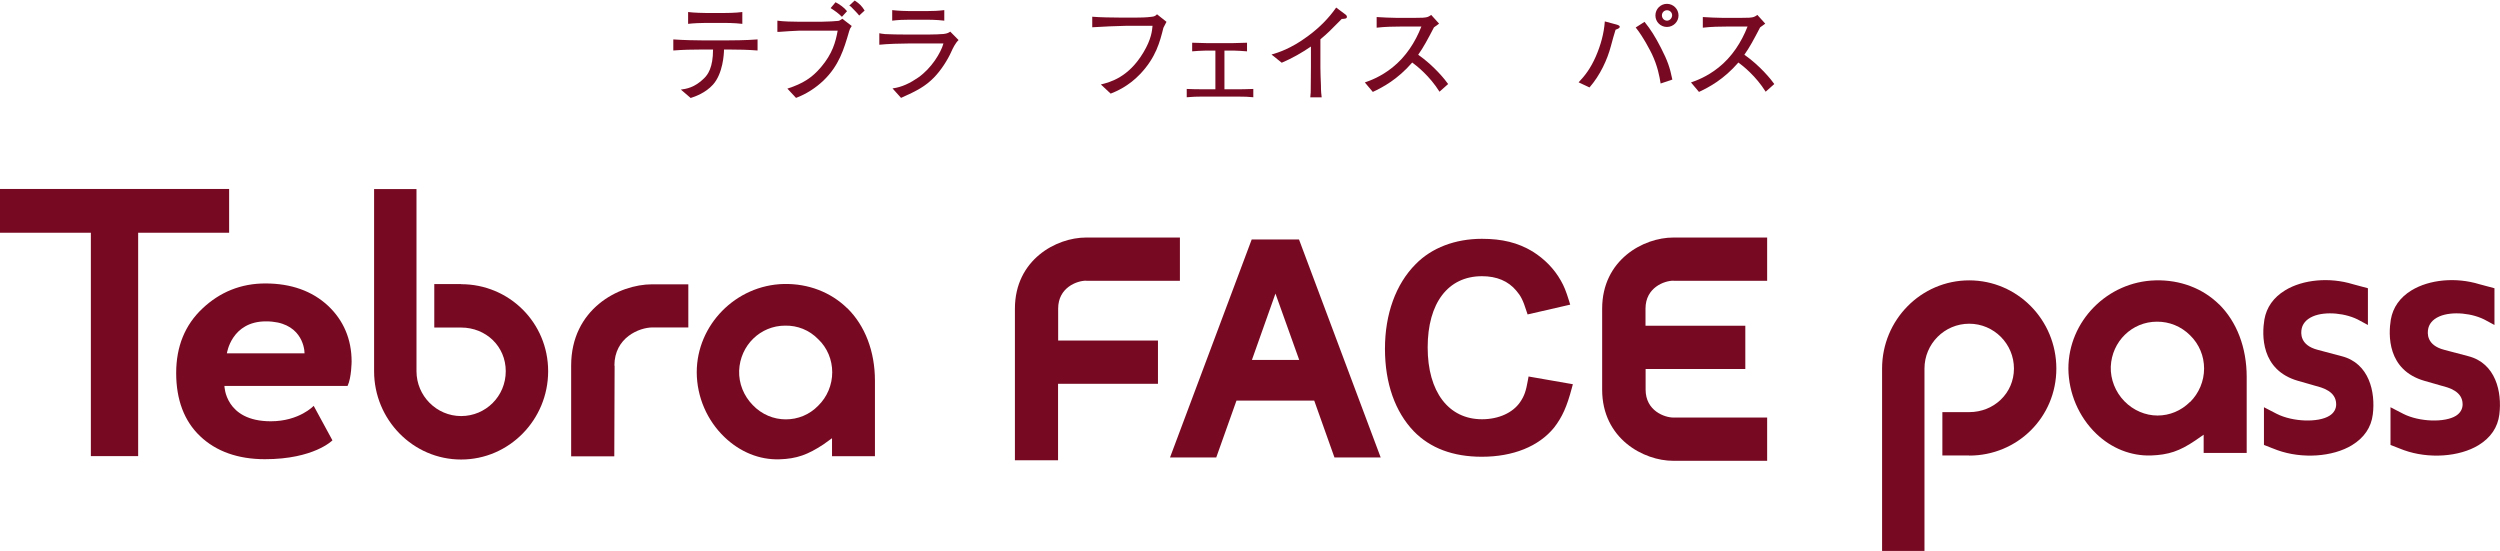
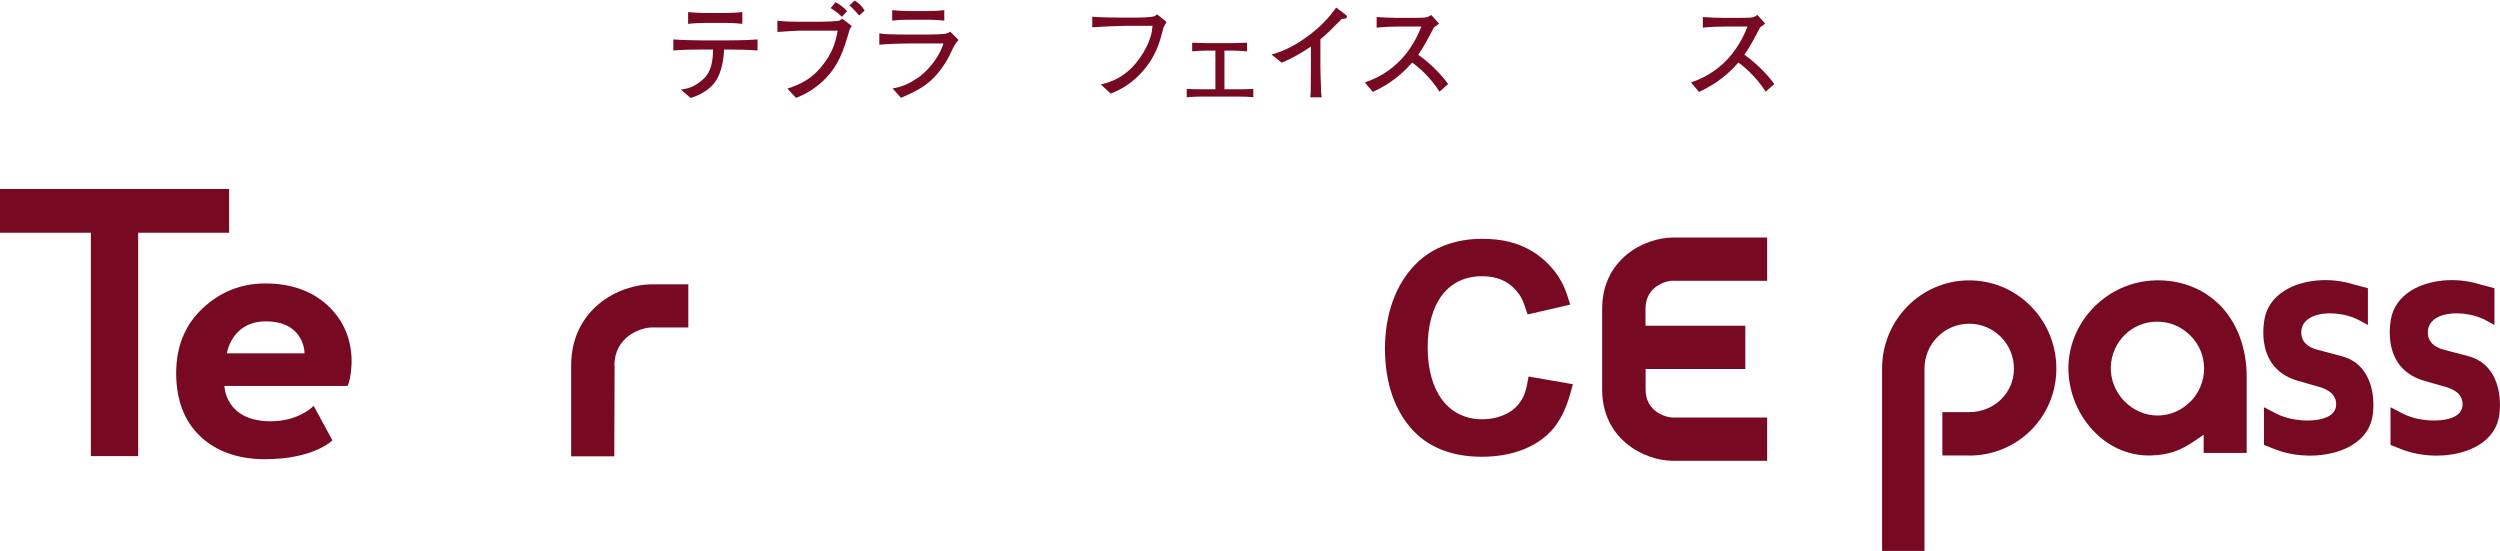
<svg xmlns="http://www.w3.org/2000/svg" id="_レイヤー_2" data-name="レイヤー_2" viewBox="0 0 234.7 51.71">
  <defs>
    <style>
      .cls-1 {
        fill: #770a22;
      }
    </style>
  </defs>
  <g id="work">
    <g>
      <polygon class="cls-1" points="21.51 17.74 0 17.74 0 21.85 8.53 21.85 8.53 42.82 12.97 42.82 12.97 21.85 21.51 21.85 21.51 17.74" />
-       <path class="cls-1" d="M79.53,28.93c-1.54-1.5-3.65-2.32-5.95-2.27-4.5.11-8.17,3.84-8.17,8.29.01,2.32.97,4.52,2.61,6.09,1.44,1.38,3.26,2.14,5.15,2.08,1.64-.05,2.67-.44,4.12-1.39l.82-.59v1.69h4.03v-7.09c0-2.75-.93-5.18-2.61-6.82M76.82,38.08c-.82.85-1.91,1.29-3.05,1.29s-2.26-.46-3.1-1.34c-.85-.87-1.32-2.03-1.28-3.24.1-2.38,2-4.22,4.32-4.22,1.16-.02,2.26.41,3.1,1.27.85.8,1.32,1.93,1.32,3.11s-.48,2.32-1.31,3.13" />
-       <path class="cls-1" d="M43.29,26.67h-2.52v4.08h2.52c2.32,0,4.19,1.75,4.19,4.1s-1.88,4.21-4.19,4.21-4.19-1.9-4.19-4.21v-17.1h-3.98v17.1c0,4.56,3.66,8.29,8.17,8.29s8.17-3.73,8.17-8.29-3.66-8.17-8.17-8.17" />
      <path class="cls-1" d="M33.01,33.94c0-2.09-.76-3.88-2.23-5.25-1.48-1.37-3.45-2.08-5.87-2.08-2.28,0-4.26.8-5.9,2.35-1.64,1.54-2.47,3.56-2.47,6.06s.75,4.51,2.25,5.93c1.49,1.42,3.54,2.16,6.08,2.16,4.61,0,6.34-1.77,6.34-1.77l-1.76-3.24s-1.35,1.45-4.03,1.45c-4.31,0-4.35-3.32-4.35-3.32h11.56c.37-.76.38-2.29.38-2.29M21.3,33.17s.42-3,3.67-3,3.62,2.41,3.62,3h-7.29Z" />
      <path class="cls-1" d="M57.68,34.32c0-2.64,2.35-3.58,3.58-3.58h3.36v-4.05h-3.38c-3.18,0-7.62,2.34-7.62,7.63v8.52h4.05l.03-8.52Z" />
-       <path class="cls-1" d="M101.98,26.36h8.79v-4.06h-8.82c-2.77,0-6.67,2.07-6.67,6.68v14.23h4.05v-7.18h9.38v-4.06h-9.37v-3c0-1.98,1.77-2.62,2.62-2.62" />
      <path class="cls-1" d="M157.11,26.36h8.79v-4.06h-8.82c-2.77,0-6.67,2.07-6.67,6.68v7.6c0,4.61,3.9,6.68,6.67,6.68h8.82v-4.06h-8.79c-.85,0-2.62-.64-2.62-2.62v-1.94s9.36,0,9.36,0v-4.06h-9.37v-1.61c0-1.98,1.77-2.62,2.62-2.62" />
-       <path class="cls-1" d="M121.96,22.48h-4.45l-7.67,20.47h4.34l1.9-5.34h7.3l1.9,5.34h4.34l-7.67-20.47ZM117.53,33.79l2.21-6.23,2.23,6.23h-4.44Z" />
      <path class="cls-1" d="M143.5,35.35l-.06.34c-.18,1.03-.34,1.49-.73,2.06-.69,1.01-2.03,1.61-3.58,1.61-3.14,0-5.1-2.58-5.1-6.74s1.9-6.69,5.1-6.69c1.39,0,2.47.46,3.22,1.36.43.5.63.89.96,1.93l.1.3,4-.92-.11-.36c-.3-.97-.48-1.39-.77-1.9-.63-1.11-1.52-2.02-2.65-2.73-1.38-.83-2.85-1.19-4.76-1.19-2.5,0-4.71.84-6.21,2.37-1.87,1.87-2.89,4.69-2.89,7.95s.96,5.92,2.7,7.74c1.54,1.59,3.69,2.4,6.39,2.4,2.94,0,5.35-.97,6.79-2.74.77-1,1.2-1.97,1.66-3.7l.1-.37-4.13-.72Z" />
      <path class="cls-1" d="M208.31,28.56c-1.53-1.5-3.65-2.3-5.95-2.24-4.51.11-8.18,3.83-8.18,8.28.02,2.3.97,4.53,2.61,6.11,1.43,1.38,3.27,2.11,5.15,2.05,1.64-.06,2.68-.41,4.13-1.39l.81-.56v1.71h4.04v-7.13c0-2.76-.93-5.19-2.61-6.84M205.6,37.73c-.83.83-1.91,1.28-3.05,1.28s-2.27-.48-3.11-1.34c-.85-.87-1.32-2.06-1.28-3.25.1-2.37,2-4.22,4.33-4.22,1.16-.01,2.26.43,3.11,1.27.86.84,1.32,1.95,1.32,3.13s-.48,2.31-1.31,3.14" />
      <path class="cls-1" d="M184.87,42.76h-2.52v-4.07h2.52c2.32,0,4.2-1.77,4.2-4.09s-1.88-4.21-4.2-4.21-4.2,1.89-4.2,4.21v17.12h-3.98v-17.12c0-4.57,3.66-8.28,8.18-8.28s8.18,3.71,8.18,8.28-3.66,8.17-8.18,8.17" />
      <path class="cls-1" d="M231.73,33.44l-2.27-.6c-1.66-.43-1.6-1.55-1.49-2.02.08-.34.33-.81,1.05-1.12,1.17-.5,3.15-.32,4.42.41,0,0,.37.2.74.4v-3.45c-.52-.14-1.41-.37-1.42-.38-2.19-.67-4.68-.45-6.37.58-1.08.66-1.74,1.59-1.94,2.74-.23,1.4-.37,4.75,3.18,5.76,0,0,1.58.45,1.57.45.7.18,1.99.52,1.99,1.75,0,.43-.21.81-.62,1.07-1.05.66-3.46.58-4.95-.18l-1.2-.62v3.54c.46.18,1.27.5,1.26.49,2.31.83,5.19.64,7.01-.47,1.14-.7,1.8-1.67,1.95-2.89.26-2.1-.34-4.8-2.91-5.46" />
      <path class="cls-1" d="M219.84,33.44l-2.26-.6c-1.66-.43-1.6-1.55-1.49-2.02.08-.34.33-.81,1.05-1.12,1.16-.5,3.15-.32,4.42.41,0,0,.37.2.74.4v-3.45c-.52-.14-1.4-.37-1.41-.38-2.18-.67-4.69-.45-6.37.58-1.08.66-1.74,1.59-1.94,2.74-.23,1.4-.37,4.75,3.18,5.76,0,0,1.59.45,1.57.45.7.18,1.99.52,1.99,1.75,0,.43-.21.81-.63,1.07-1.05.66-3.45.58-4.95-.18l-1.2-.62v3.54c.46.18,1.27.5,1.26.49,2.31.83,5.19.64,7.01-.47,1.14-.7,1.8-1.67,1.95-2.89.26-2.1-.34-4.8-2.92-5.46" />
    </g>
    <g>
      <path class="cls-1" d="M68.45,4.65h-.48c0,.41-.1,2.25-1.03,3.29-.72.8-1.7,1.13-2.1,1.26l-.92-.79c.46-.06,1.29-.17,2.18-1.06.35-.34.84-1,.84-2.7h-1.09c-.88,0-1.76.02-2.64.09v-1.04c.89.07,2.24.09,2.64.09h2.6c.09,0,1.59,0,2.67-.09v1.04c-.89-.07-1.78-.09-2.67-.09ZM67.97,2.15h-1.67c-.53,0-1.19.03-1.7.09v-1.11c.56.07,1.43.09,1.7.09h1.67c.09,0,1.05,0,1.72-.09v1.11c-.74-.09-1.64-.09-1.72-.09Z" />
      <path class="cls-1" d="M79.71,2.96c-.49,1.69-.95,3.2-2.4,4.6-.75.71-1.62,1.27-2.58,1.63l-.81-.87c1.48-.48,2.32-1.03,3.16-2.02,1.07-1.26,1.37-2.36,1.56-3.42h-3.64c-.31,0-1.42.08-1.83.11-.06,0-.16,0-.19,0v-1.05c.53.08,1.51.1,2.03.1h2.08c.5,0,1.52-.06,1.61-.08.11-.02.16-.05.38-.2l.88.68c-.15.23-.18.27-.25.51ZM79.04,1.58c-.34-.34-.57-.5-1.06-.82l.46-.55c.4.21.79.48,1.08.84l-.48.53ZM80.66,1.46c-.12-.17-.48-.53-.73-.79-.06-.06-.11-.1-.2-.15l.51-.47c.48.31.68.54.93.94l-.51.47Z" />
      <path class="cls-1" d="M89.33,4.81c-.37.84-1.01,1.82-1.66,2.48-.8.81-1.57,1.23-3.08,1.9l-.8-.89c.88-.11,1.69-.52,2.41-1.02,1.24-.86,2.14-2.34,2.37-3.2h-3.17c-.75,0-2.13.04-2.85.12v-1.08c.16.03.28.06.53.08.48.03,1.41.04,1.81.04h2.39c.32,0,1.01-.02,1.3-.05.34-.04.47-.11.63-.22l.78.79c-.33.32-.55.81-.66,1.05ZM87,1.85h-1.61c-.54,0-1.09.02-1.63.09v-.99c.56.07,1.38.09,1.63.09h1.61c.55,0,1.1-.02,1.65-.09v.99c-.71-.09-1.58-.09-1.65-.09Z" />
      <path class="cls-1" d="M109.22,2.61c-.33,1.32-.69,2.76-2.17,4.33-1.12,1.18-2.28,1.65-2.78,1.85l-.92-.86c.88-.22,2.59-.66,3.99-3,.76-1.26.82-2.08.86-2.51h-2.39c-.56,0-2.55.09-3.27.14v-.99c.67.06,1.98.08,2.53.08h1.68c.13,0,.89,0,1.41-.08.27-.03.35-.12.46-.23l.89.71c-.07.14-.12.23-.29.56Z" />
      <path class="cls-1" d="M116.34,9.07h-3.65c-.21,0-.79.01-1.28.06v-.78c.48.02.96.03,1.44.03h1.25v-3.63h-.9c-.37,0-1.07.05-1.28.07v-.81c.78.03,1.24.04,1.44.04h2.32c.31,0,.96-.03,1.39-.04v.81c-.44-.03-.92-.07-1.24-.07h-.88v3.63h1.23c.2,0,.82,0,1.48-.03v.78c-.43-.05-.88-.06-1.32-.06Z" />
      <path class="cls-1" d="M125.96,1.78c-.99,1.01-1.33,1.35-2,1.91v2.68c0,.71.03.8.05,1.64,0,.62.04.85.07,1.13h-1.07c.02-.21.04-.43.04-.47,0-.38.02-2.04.02-2.38v-1.92c-.86.59-1.78,1.11-2.74,1.52l-.96-.77c.58-.17,1.79-.52,3.42-1.73,1.02-.75,1.93-1.64,2.65-2.68l.91.68c.06.05.1.12.1.18,0,.19-.18.19-.49.21Z" />
      <path class="cls-1" d="M135.14,8.61c-.91-1.46-2.13-2.43-2.56-2.74-1.39,1.6-2.76,2.32-3.7,2.76l-.75-.89c.49-.17,1.5-.53,2.6-1.41,1.25-1,2.13-2.36,2.71-3.84h-1.78c-.72,0-1.71.02-2.42.11v-1c.32.03,1.55.08,1.96.08h1.47c.98,0,1.09-.03,1.2-.05.21-.03.39-.15.49-.23l.74.82c-.19.13-.25.18-.48.35-.61,1.17-.99,1.88-1.48,2.57,1.48,1.03,2.56,2.38,2.81,2.75l-.81.72Z" />
-       <path class="cls-1" d="M151.67,2.79c-.09.24-.35,1.21-.44,1.54-.33,1.25-1,2.73-2.01,3.88l-1.02-.48c.61-.64,1.13-1.32,1.62-2.44.45-1.04.76-2.14.84-3.28l1.15.31c.06.02.25.08.25.19,0,.13-.15.19-.39.28ZM155.9,7.84c-.11-.68-.28-1.63-.82-2.77-.1-.21-.8-1.6-1.52-2.49l.83-.53c.59.74.98,1.35,1.55,2.46.62,1.21.83,1.83,1.06,2.96l-1.1.37ZM156.49,2.53c-.6,0-1.08-.48-1.08-1.08s.48-1.09,1.08-1.09,1.09.49,1.09,1.09-.49,1.08-1.09,1.08ZM156.5.96c-.26,0-.48.21-.48.48s.21.5.48.5.48-.25.48-.51-.22-.47-.48-.47Z" />
      <path class="cls-1" d="M165.76,8.61c-.91-1.46-2.13-2.43-2.56-2.74-1.39,1.6-2.76,2.32-3.7,2.76l-.75-.89c.49-.17,1.5-.53,2.6-1.41,1.25-1,2.13-2.36,2.71-3.84h-1.78c-.72,0-1.71.02-2.42.11v-1c.32.03,1.55.08,1.96.08h1.47c.98,0,1.09-.03,1.2-.05.21-.03.39-.15.49-.23l.74.82c-.19.13-.25.18-.48.35-.61,1.17-.99,1.88-1.48,2.57,1.48,1.03,2.56,2.38,2.81,2.75l-.81.72Z" />
    </g>
  </g>
</svg>